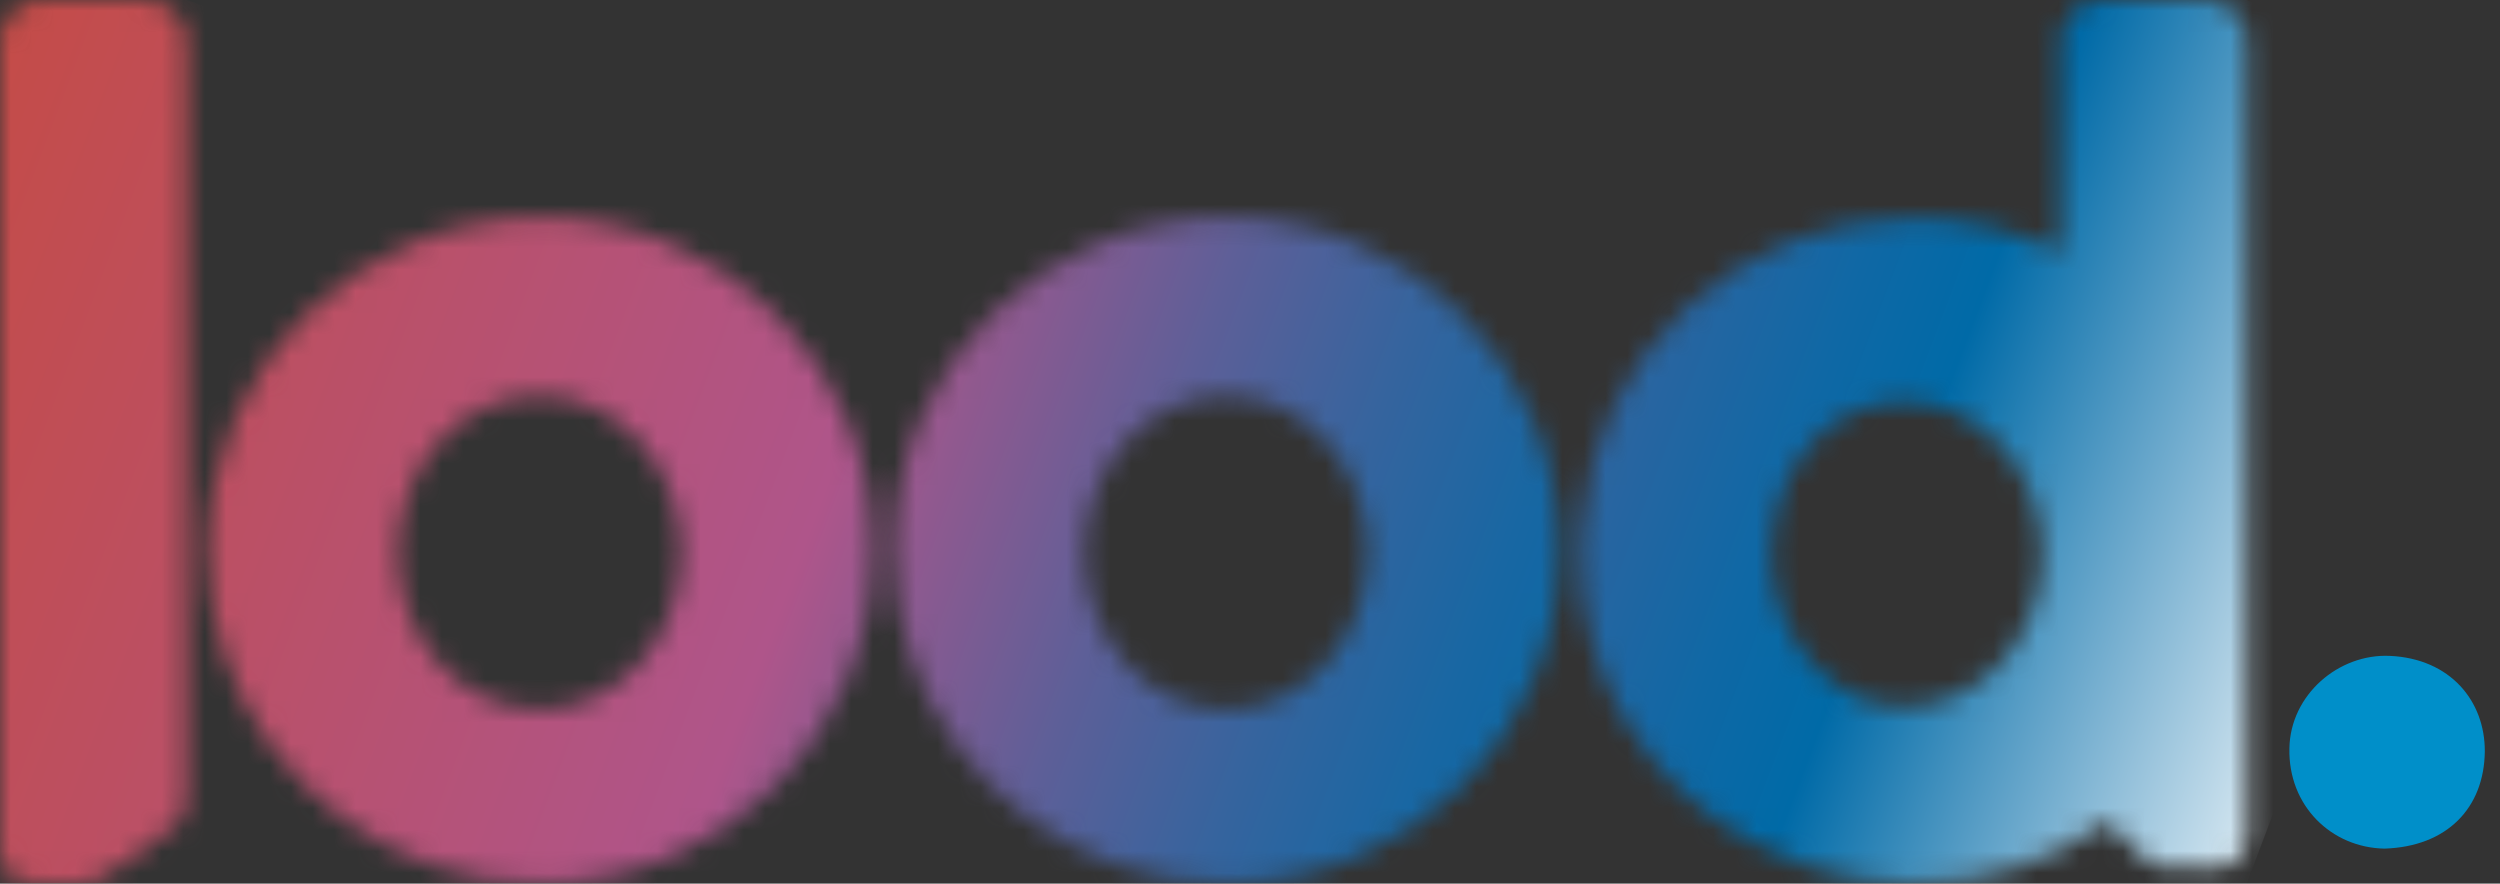
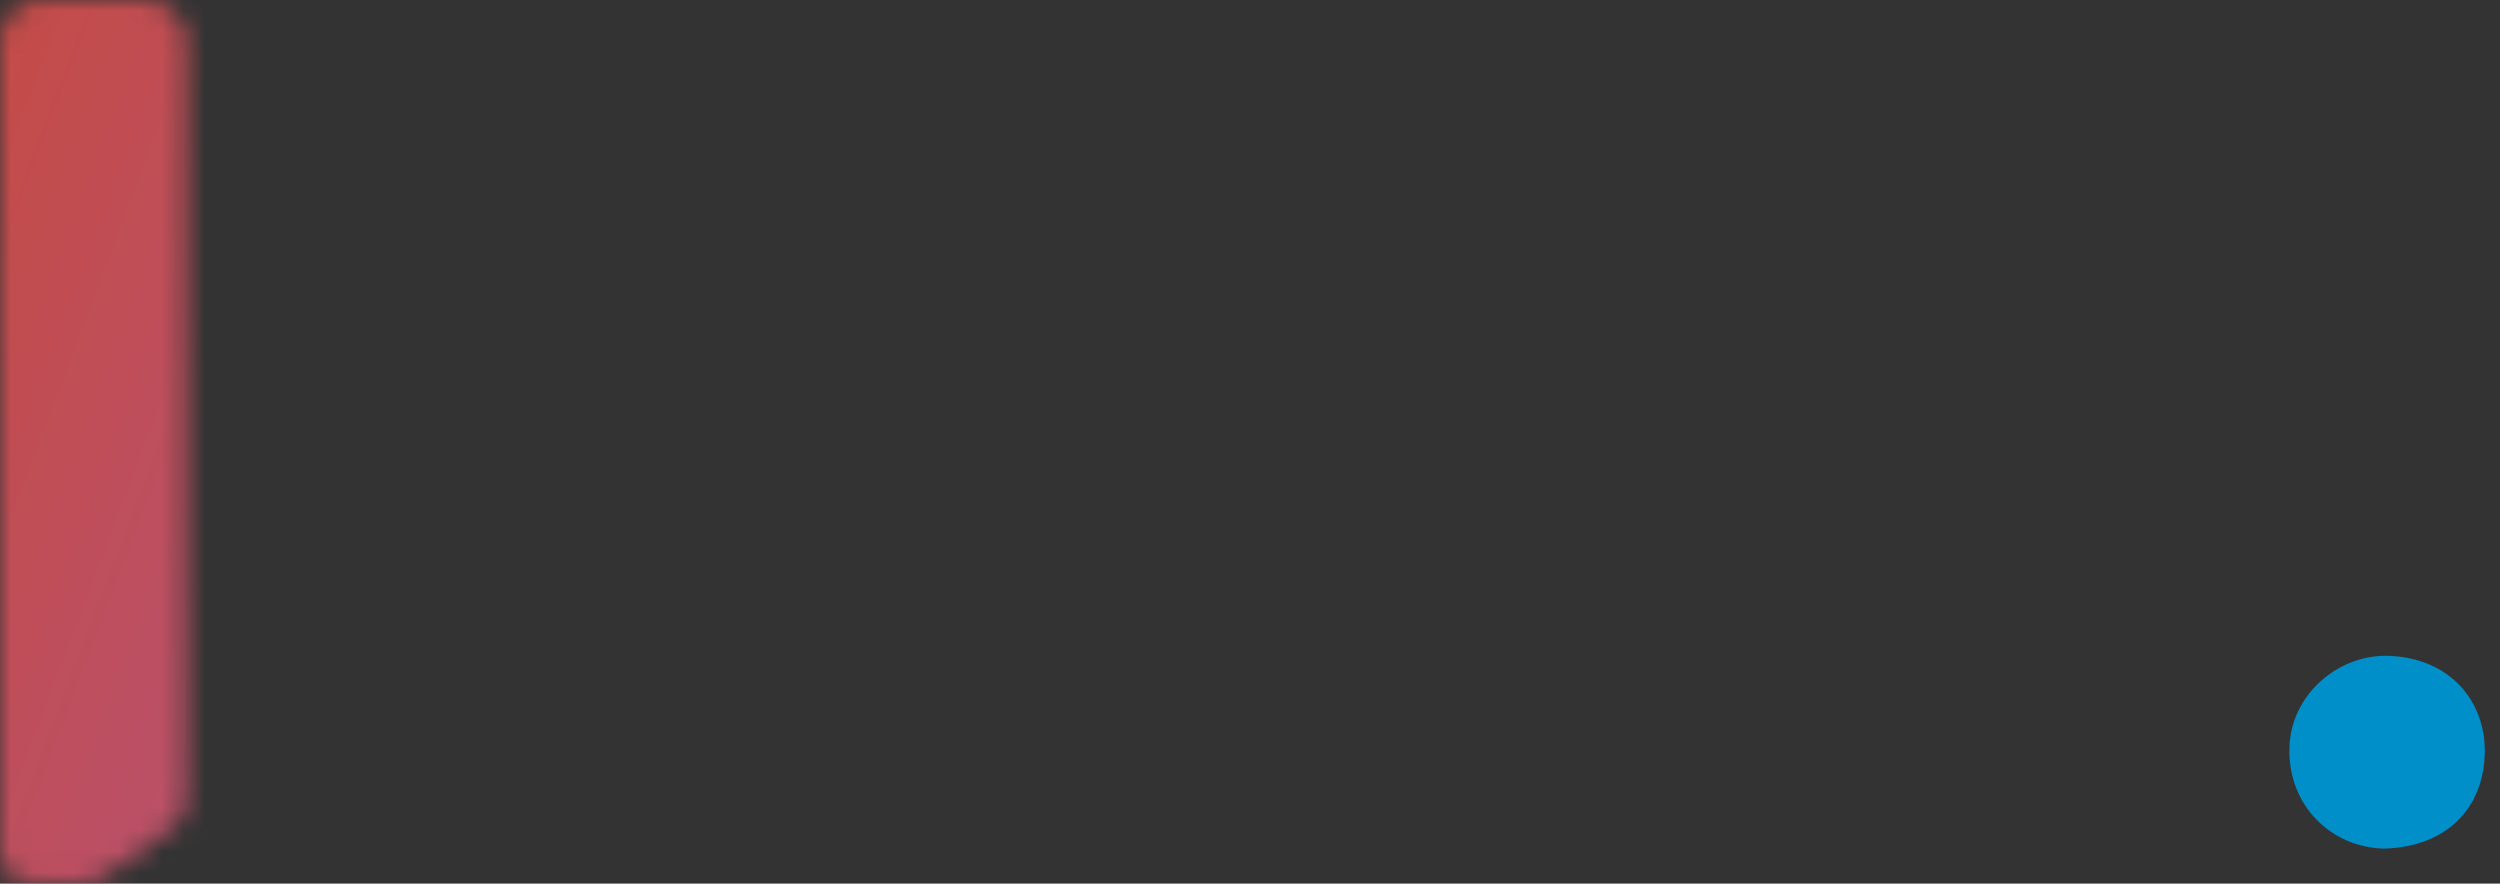
<svg xmlns="http://www.w3.org/2000/svg" fill="none" viewBox="0 0 116 41" height="41" width="116">
  <rect x="0" y="0" width="116" height="41" fill="#333333" stroke="none" />
  <mask height="41" width="9" y="0" x="0" maskUnits="userSpaceOnUse" style="mask-type:luminance" id="mask0_140_1221">
    <path fill="white" d="M1.903 0C0.851 0 0 0.851 0 1.903V39.267C0 40.319 0.294 40.969 1.702 40.969C1.702 40.969 2.94 40.984 3.775 40.969C3.775 40.969 4.146 41 4.564 40.799C5.632 40.257 7.767 38.648 8.2 38.246C8.711 37.782 8.664 36.683 8.664 36.683V13.445V1.918C8.664 0.866 7.813 0.015 6.761 0.015H1.903V0Z" />
  </mask>
  <g mask="url(#mask0_140_1221)">
    <path fill="url(#paint0_linear_140_1221)" d="M1.083 -2.878L22.264 5.136L7.612 43.893L-13.569 35.879L1.083 -2.878Z" />
  </g>
  <mask height="31" width="32" y="10" x="41" maskUnits="userSpaceOnUse" style="mask-type:luminance" id="mask1_140_1221">
-     <path fill="white" d="M50.314 25.637C50.314 21.614 53.254 18.35 56.889 18.35C60.525 18.35 63.465 21.614 63.465 25.637C63.465 29.66 60.525 32.924 56.889 32.924C53.254 32.924 50.314 29.66 50.314 25.637ZM41.48 25.544C41.48 32.29 45.796 38.014 51.83 40.118C53.424 40.675 55.141 40.969 56.92 40.969C65.445 40.969 72.361 34.053 72.361 25.529C72.361 17.004 65.445 10.088 56.92 10.088C48.395 10.119 41.48 17.019 41.48 25.544Z" />
-   </mask>
+     </mask>
  <g mask="url(#mask1_140_1221)">
    <path fill="url(#paint1_linear_140_1221)" d="M45.348 -0.092L82.573 13.972L68.493 51.196L31.268 37.117L45.348 -0.092Z" />
  </g>
  <mask height="31" width="32" y="10" x="9" maskUnits="userSpaceOnUse" style="mask-type:luminance" id="mask2_140_1221">
    <path fill="white" d="M18.458 25.637C18.458 21.614 21.398 18.35 25.034 18.35C28.669 18.35 31.609 21.614 31.609 25.637C31.609 29.66 28.669 32.924 25.034 32.924C21.398 32.924 18.458 29.66 18.458 25.637ZM9.639 25.544C9.639 32.29 13.956 38.014 19.99 40.118C21.583 40.675 23.301 40.969 25.08 40.969C33.605 40.969 40.521 34.053 40.521 25.529C40.521 17.004 33.605 10.088 25.08 10.088C16.54 10.119 9.639 17.019 9.639 25.544Z" />
  </mask>
  <g mask="url(#mask2_140_1221)">
-     <path fill="url(#paint2_linear_140_1221)" d="M13.492 -0.092L50.717 13.972L36.637 51.196L-0.588 37.117L13.492 -0.092Z" />
-   </g>
+     </g>
  <mask height="41" width="32" y="0" x="73" maskUnits="userSpaceOnUse" style="mask-type:luminance" id="mask3_140_1221">
    <path fill="white" d="M86.502 32.475C83.981 31.454 82.186 28.777 82.186 25.637C82.186 23.378 83.114 21.351 84.584 20.02C85.636 19.154 86.951 18.643 88.359 18.643C91.886 18.643 94.749 21.8 94.749 25.714C94.749 29.613 91.886 32.785 88.359 32.785C87.709 32.785 87.09 32.676 86.502 32.475ZM97.503 0C96.451 0 95.6 0.851 95.6 1.903V2.568V3.295V11.697C93.542 10.691 91.237 10.118 88.792 10.118C80.639 10.118 73.955 16.446 73.398 24.461C73.351 24.909 73.336 25.358 73.336 25.822C73.336 31.516 76.523 36.482 81.211 39.004C82 39.453 82.836 39.84 83.702 40.134C85.296 40.691 87.013 40.984 88.792 40.984C92.134 40.984 95.228 39.917 97.766 38.107C98.013 38.323 98.292 38.617 98.617 38.942C99.576 40.103 100.148 40.211 100.148 40.211L102.547 40.242C103.954 40.242 104.248 39.592 104.248 38.54V3.295V2.568V1.903C104.248 0.851 103.397 0 102.345 0H97.503Z" />
  </mask>
  <g mask="url(#mask3_140_1221)">
-     <path fill="url(#paint3_linear_140_1221)" d="M77.204 -10.227L117.817 5.137L100.38 51.212L59.782 35.864L77.204 -10.227Z" />
-   </g>
+     </g>
  <path fill="#008FC9" d="M110.638 39.376C108.178 39.329 106.167 37.395 106.228 34.719C106.275 32.228 108.518 30.325 110.885 30.433C113.701 30.557 115.31 32.537 115.295 34.873C115.264 37.488 113.547 39.283 110.638 39.376Z" clip-rule="evenodd" fill-rule="evenodd" />
  <defs>
    <linearGradient gradientUnits="userSpaceOnUse" y2="58.403" x2="104.564" y1="13.934" x1="-13.015" id="paint0_linear_140_1221">
      <stop stop-color="#C84A3C" />
      <stop stop-color="#AF558A" offset="0.405" />
      <stop stop-color="#90598F" offset="0.444" />
      <stop stop-color="#5D5F98" offset="0.517" />
      <stop stop-color="#35649E" offset="0.587" />
      <stop stop-color="#1867A3" offset="0.649" />
      <stop stop-color="#0669A6" offset="0.703" />
      <stop stop-color="#006AA7" offset="0.743" />
      <stop stop-color="white" offset="1" />
    </linearGradient>
    <linearGradient gradientUnits="userSpaceOnUse" y2="45.468" x2="109.588" y1="0.999" x1="-7.992" id="paint1_linear_140_1221">
      <stop stop-color="#C84A3C" />
      <stop stop-color="#AF558A" offset="0.405" />
      <stop stop-color="#90598F" offset="0.444" />
      <stop stop-color="#5D5F98" offset="0.517" />
      <stop stop-color="#35649E" offset="0.587" />
      <stop stop-color="#1867A3" offset="0.649" />
      <stop stop-color="#0669A6" offset="0.703" />
      <stop stop-color="#006AA7" offset="0.743" />
      <stop stop-color="white" offset="1" />
    </linearGradient>
    <linearGradient gradientUnits="userSpaceOnUse" y2="56.017" x2="105.639" y1="11.548" x1="-11.941" id="paint2_linear_140_1221">
      <stop stop-color="#C84A3C" />
      <stop stop-color="#AF558A" offset="0.405" />
      <stop stop-color="#90598F" offset="0.444" />
      <stop stop-color="#5D5F98" offset="0.517" />
      <stop stop-color="#35649E" offset="0.587" />
      <stop stop-color="#1867A3" offset="0.649" />
      <stop stop-color="#0669A6" offset="0.703" />
      <stop stop-color="#006AA7" offset="0.743" />
      <stop stop-color="white" offset="1" />
    </linearGradient>
    <linearGradient gradientUnits="userSpaceOnUse" y2="44.197" x2="151.449" y1="-5.776" x1="19.319" id="paint3_linear_140_1221">
      <stop stop-color="#C84A3C" />
      <stop stop-color="#AF558A" offset="0.215" />
      <stop stop-color="#755C94" offset="0.304" />
      <stop stop-color="#36639E" offset="0.411" />
      <stop stop-color="#0F68A5" offset="0.49" />
      <stop stop-color="#006AA7" offset="0.53" />
      <stop stop-color="white" offset="0.704" />
      <stop stop-color="white" offset="1" />
    </linearGradient>
  </defs>
</svg>